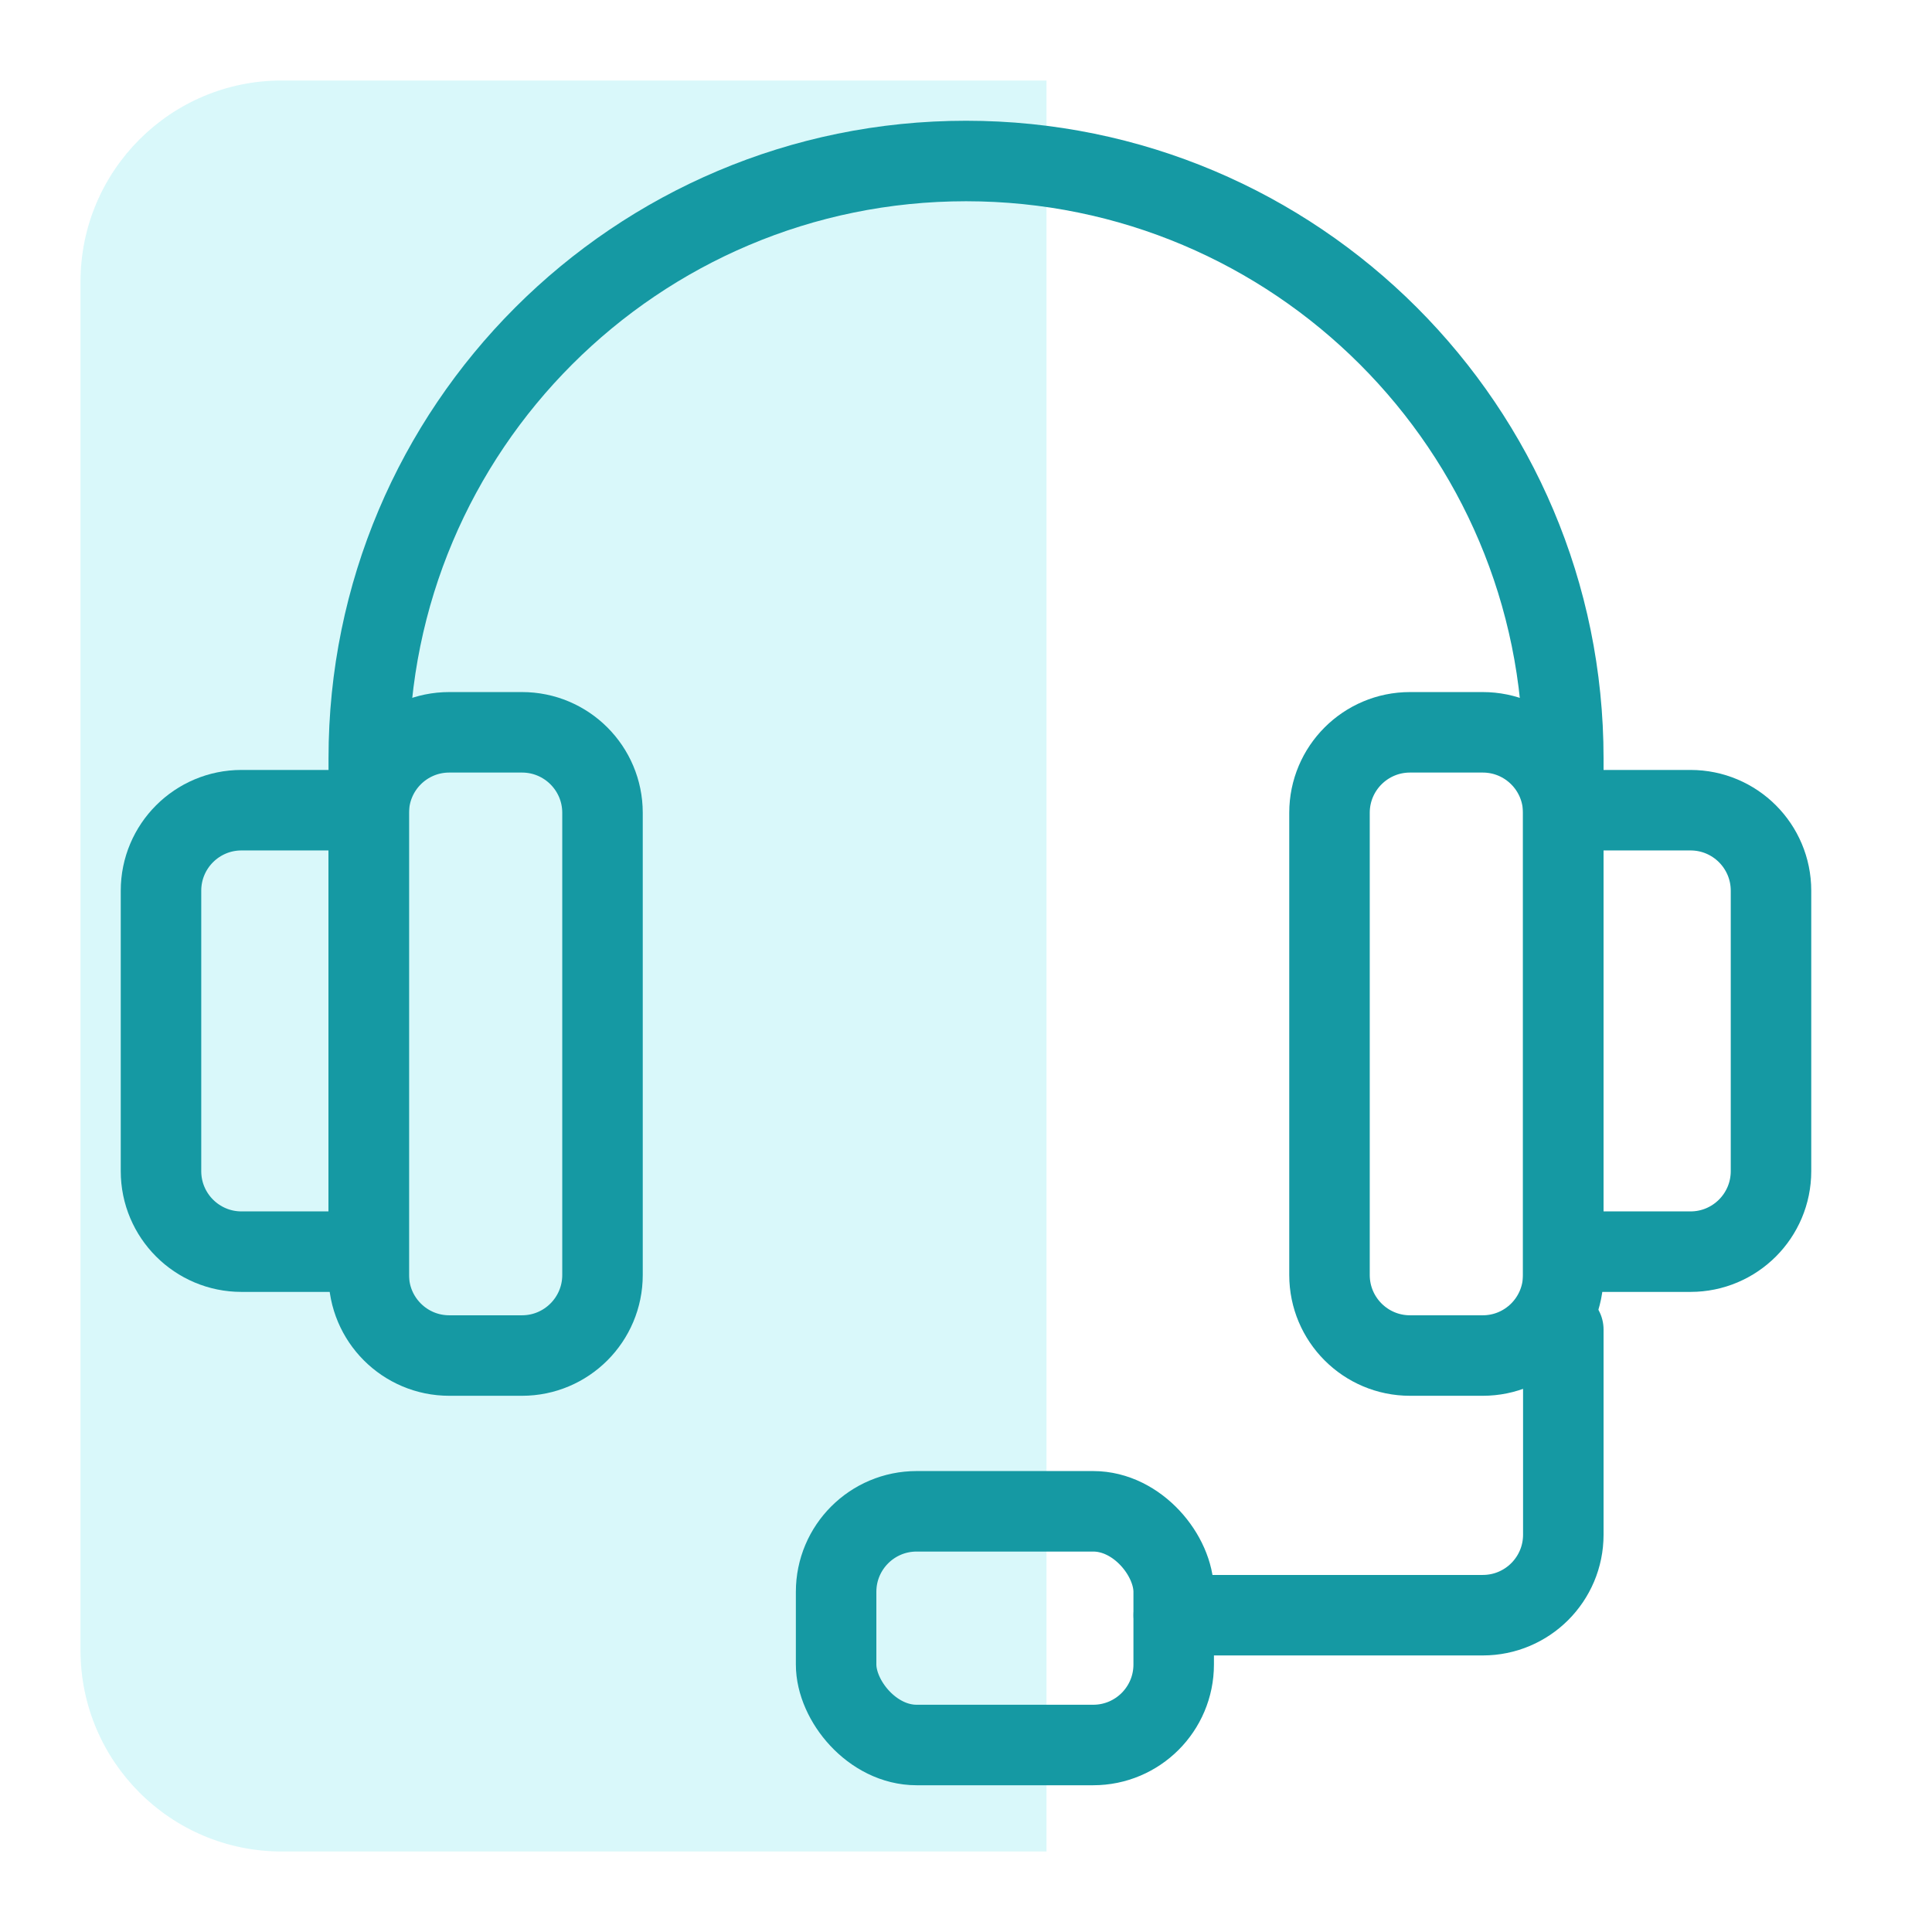
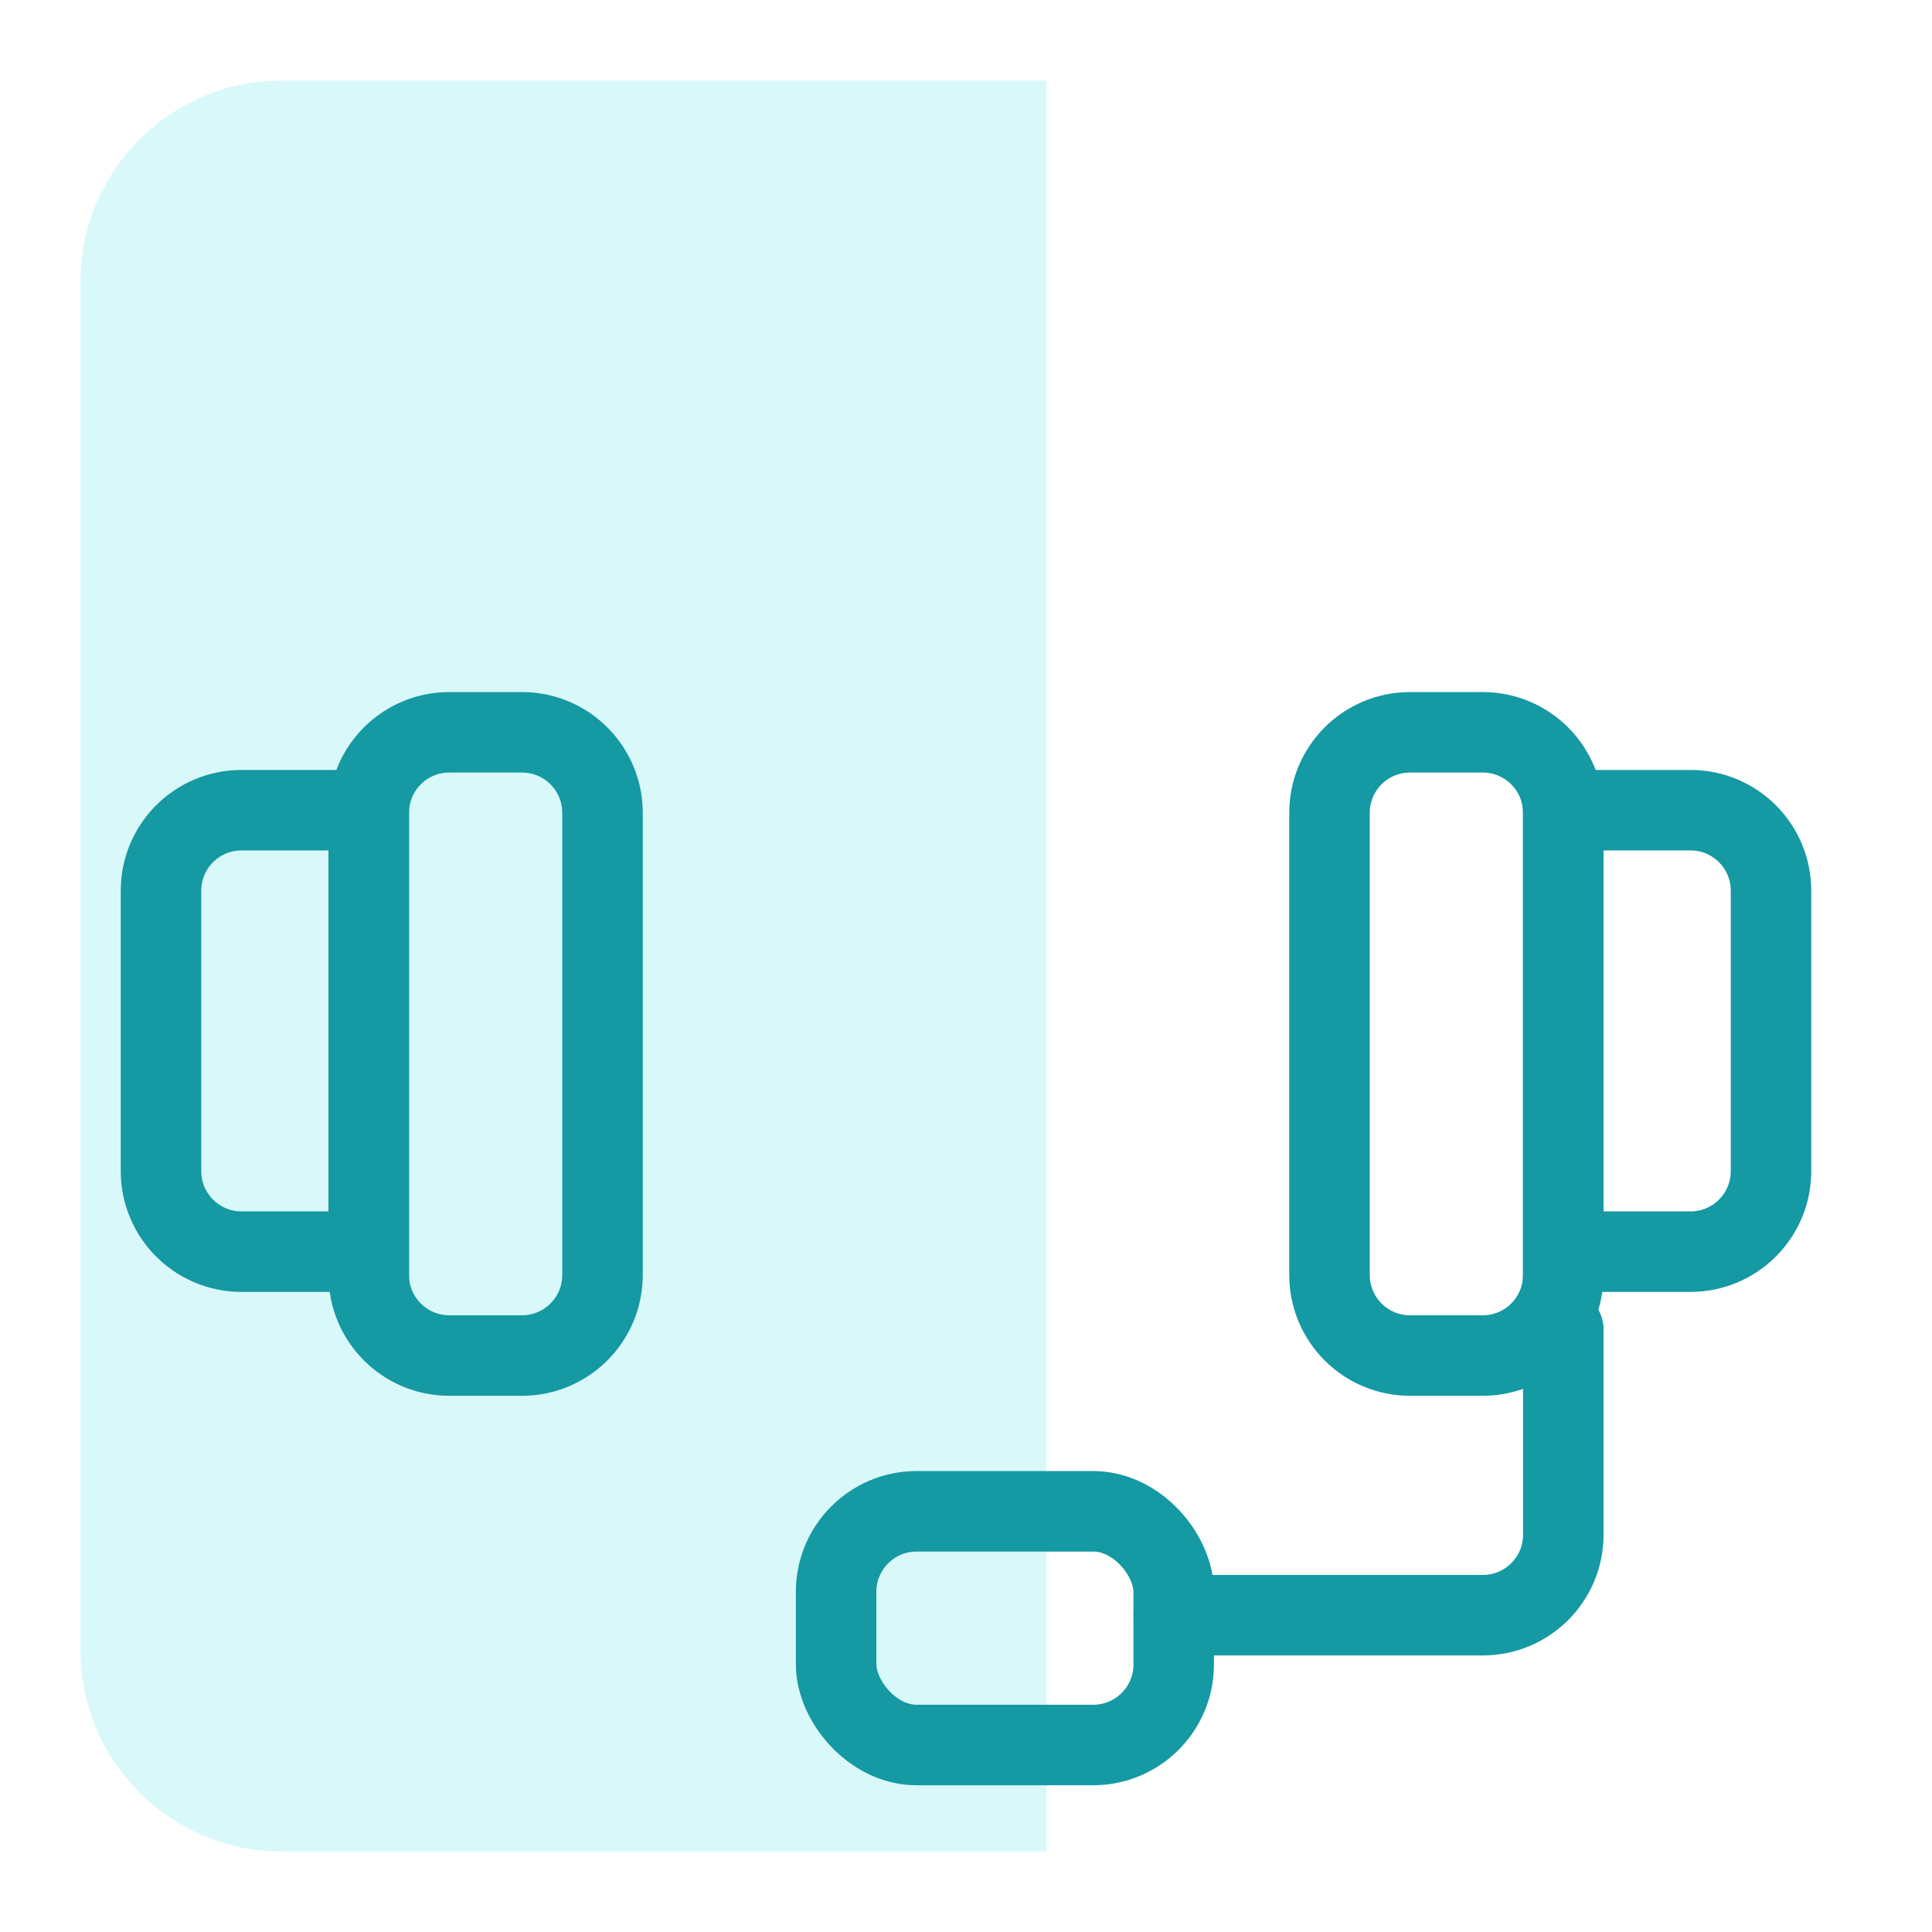
<svg xmlns="http://www.w3.org/2000/svg" width="48" height="48" viewBox="0 0 48 48" fill="none">
  <path opacity="0.6" d="M2 7C2 4.239 4.239 2 7 2H26V46H7C4.239 46 2 43.761 2 41V7Z" fill="#C0F3F7" />
  <path d="M9.162 31.677V20.194C9.162 19.089 10.057 18.194 11.162 18.194H12.969C14.073 18.194 14.969 19.089 14.969 20.194V31.677C14.969 32.782 14.073 33.678 12.969 33.678H11.162C10.057 33.678 9.162 32.782 9.162 31.677Z" stroke="#1599A3" stroke-width="2" stroke-linecap="round" />
-   <path d="M9.162 19.484V18.839C9.162 10.643 15.806 4 24.001 4V4C32.196 4 38.84 10.643 38.84 18.839V19.484" stroke="#1599A3" stroke-width="2" stroke-linecap="round" />
  <path d="M38.838 31.677V20.194C38.838 19.089 37.943 18.194 36.838 18.194H35.031C33.927 18.194 33.031 19.089 33.031 20.194V31.677C33.031 32.782 33.927 33.678 35.031 33.678H36.838C37.943 33.678 38.838 32.782 38.838 31.677Z" stroke="#1599A3" stroke-width="2" stroke-linecap="round" />
  <path d="M9.161 31.097V20.129H6C4.895 20.129 4 21.024 4 22.129V29.097C4 30.201 4.895 31.097 6 31.097H9.161Z" stroke="#1599A3" stroke-width="2" stroke-linecap="round" />
-   <path d="M38.839 31.097V20.129H42C43.105 20.129 44 21.024 44 22.129V29.097C44 30.201 43.105 31.097 42 31.097H38.839Z" stroke="#1599A3" stroke-width="2" stroke-linecap="round" />
+   <path d="M38.839 31.097V20.129H42C43.105 20.129 44 21.024 44 22.129V29.097C44 30.201 43.105 31.097 42 31.097Z" stroke="#1599A3" stroke-width="2" stroke-linecap="round" />
  <path d="M38.84 33.032V38.129C38.84 39.234 37.944 40.129 36.84 40.129H29.162" stroke="#1599A3" stroke-width="2" stroke-linecap="round" />
  <rect x="20.773" y="37.548" width="8.387" height="5.806" rx="2" stroke="#1599A3" stroke-width="2" />
</svg>